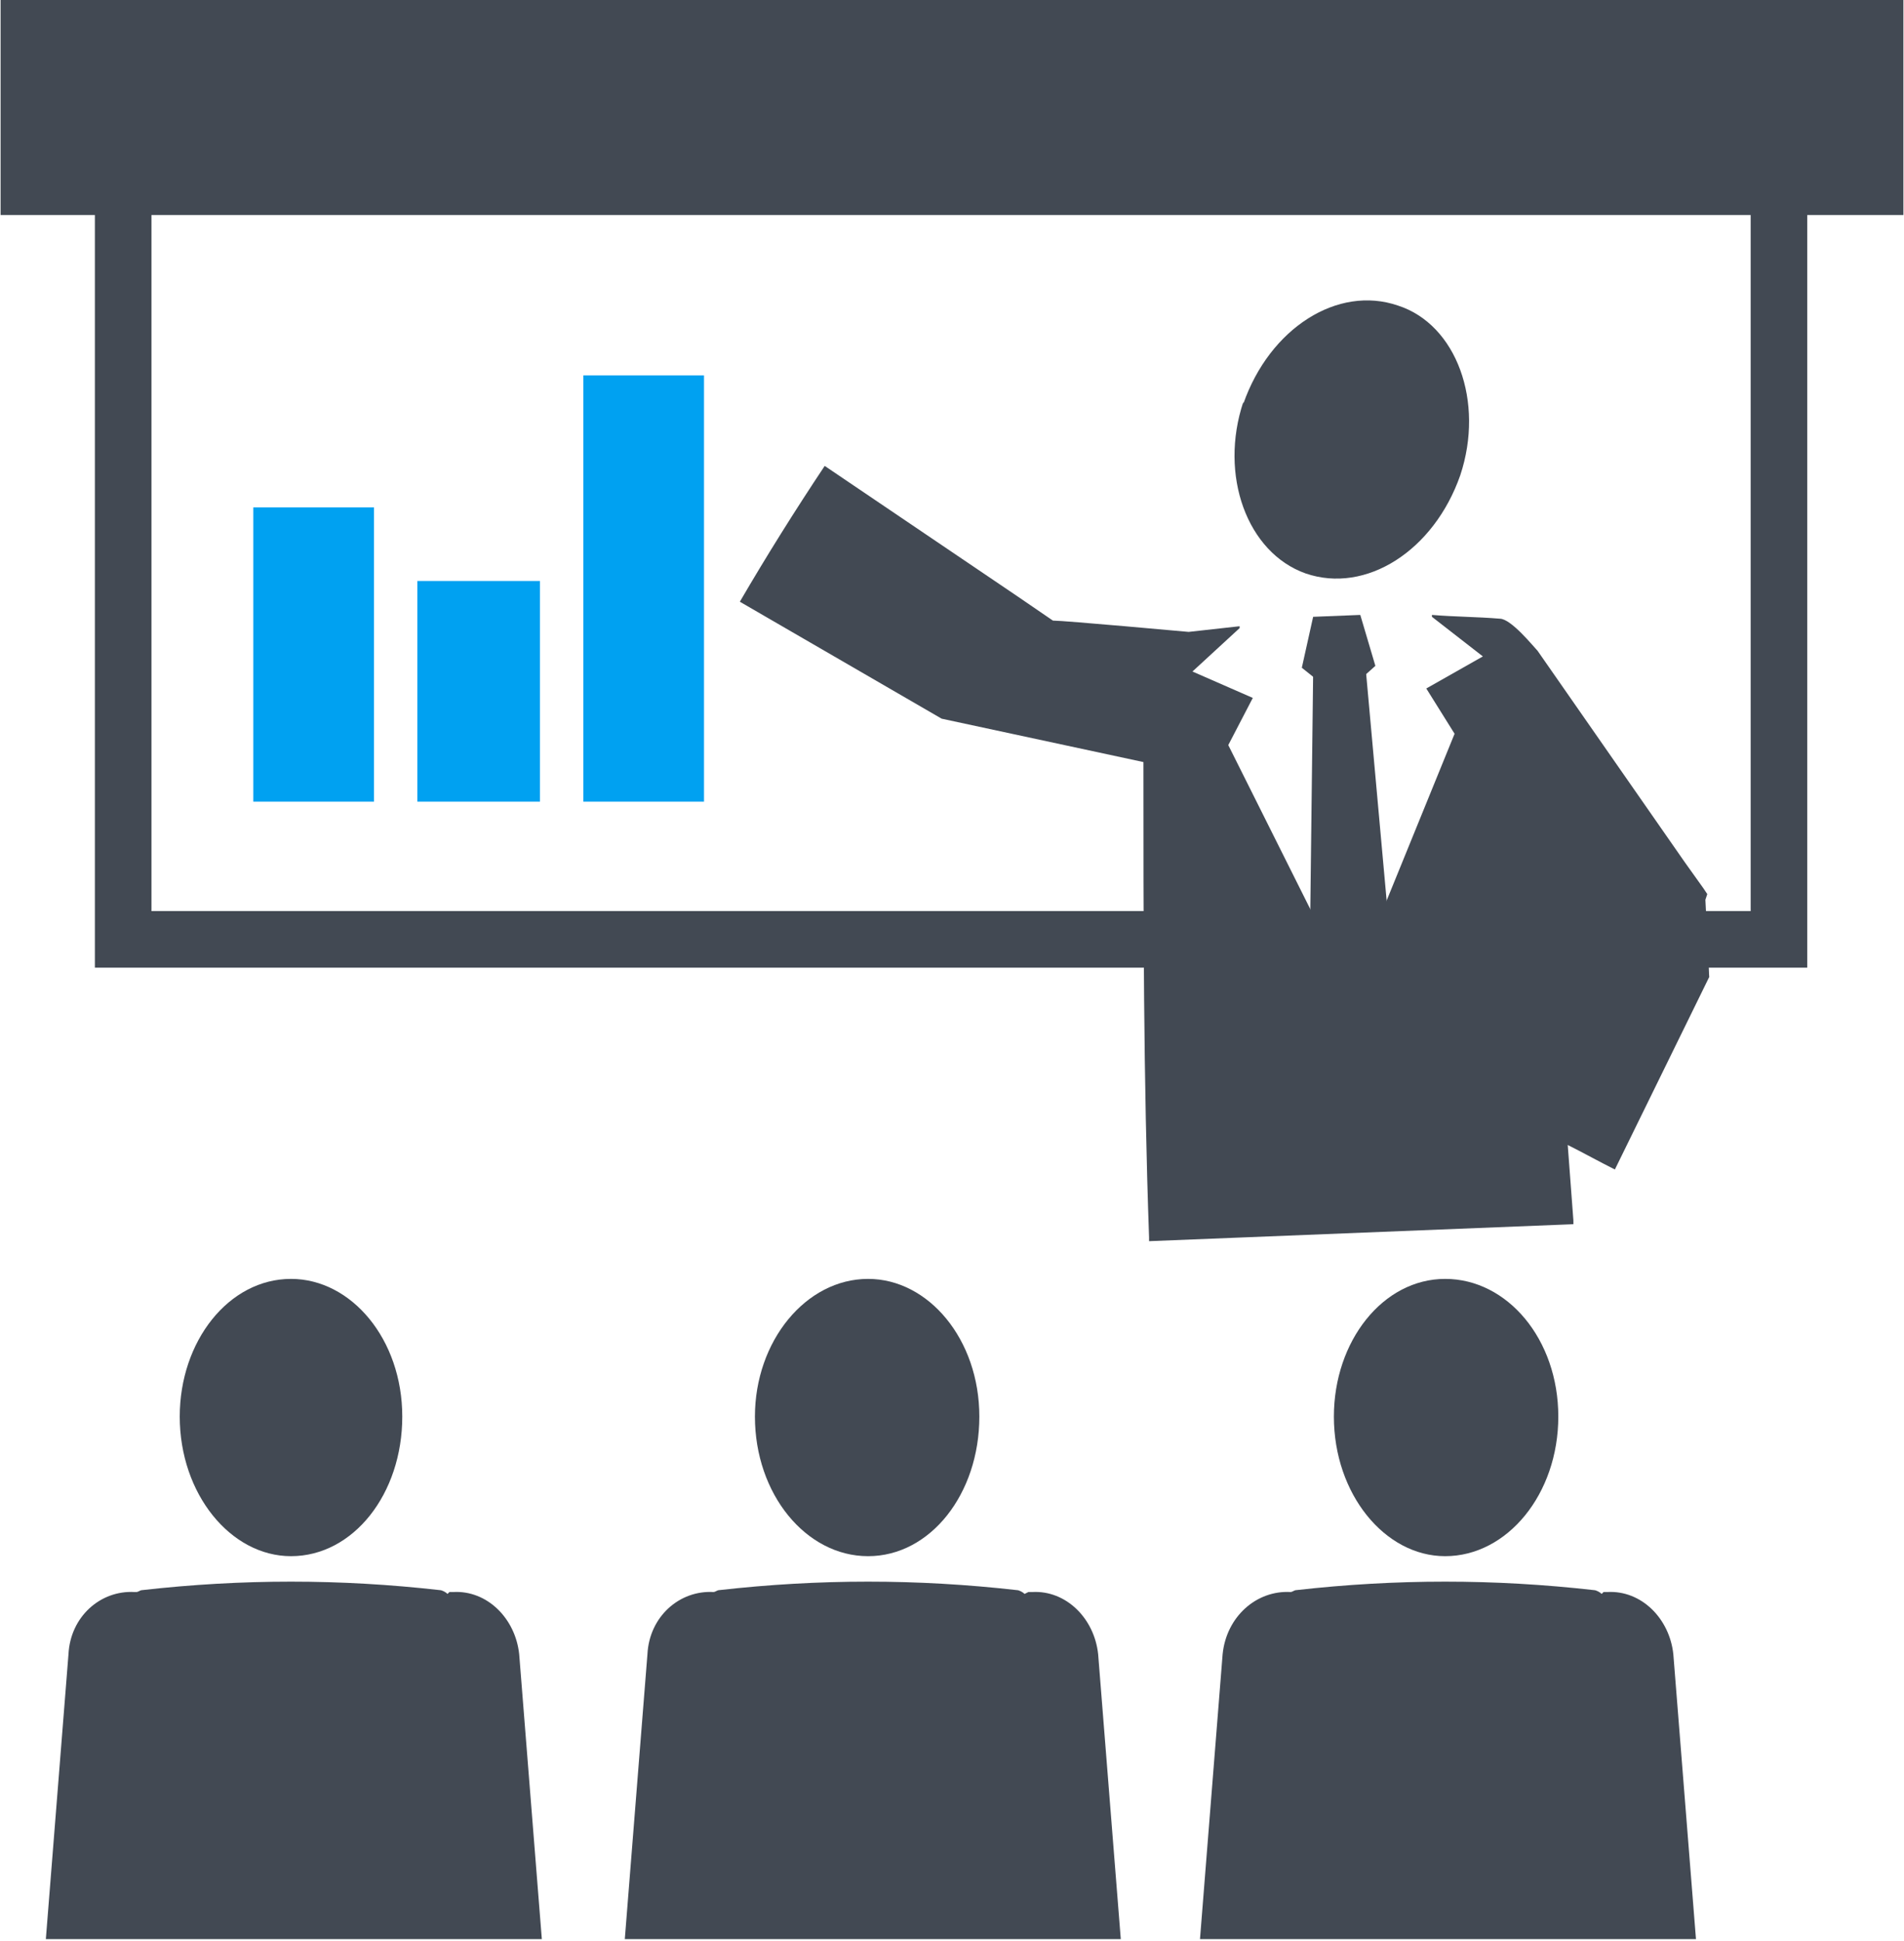
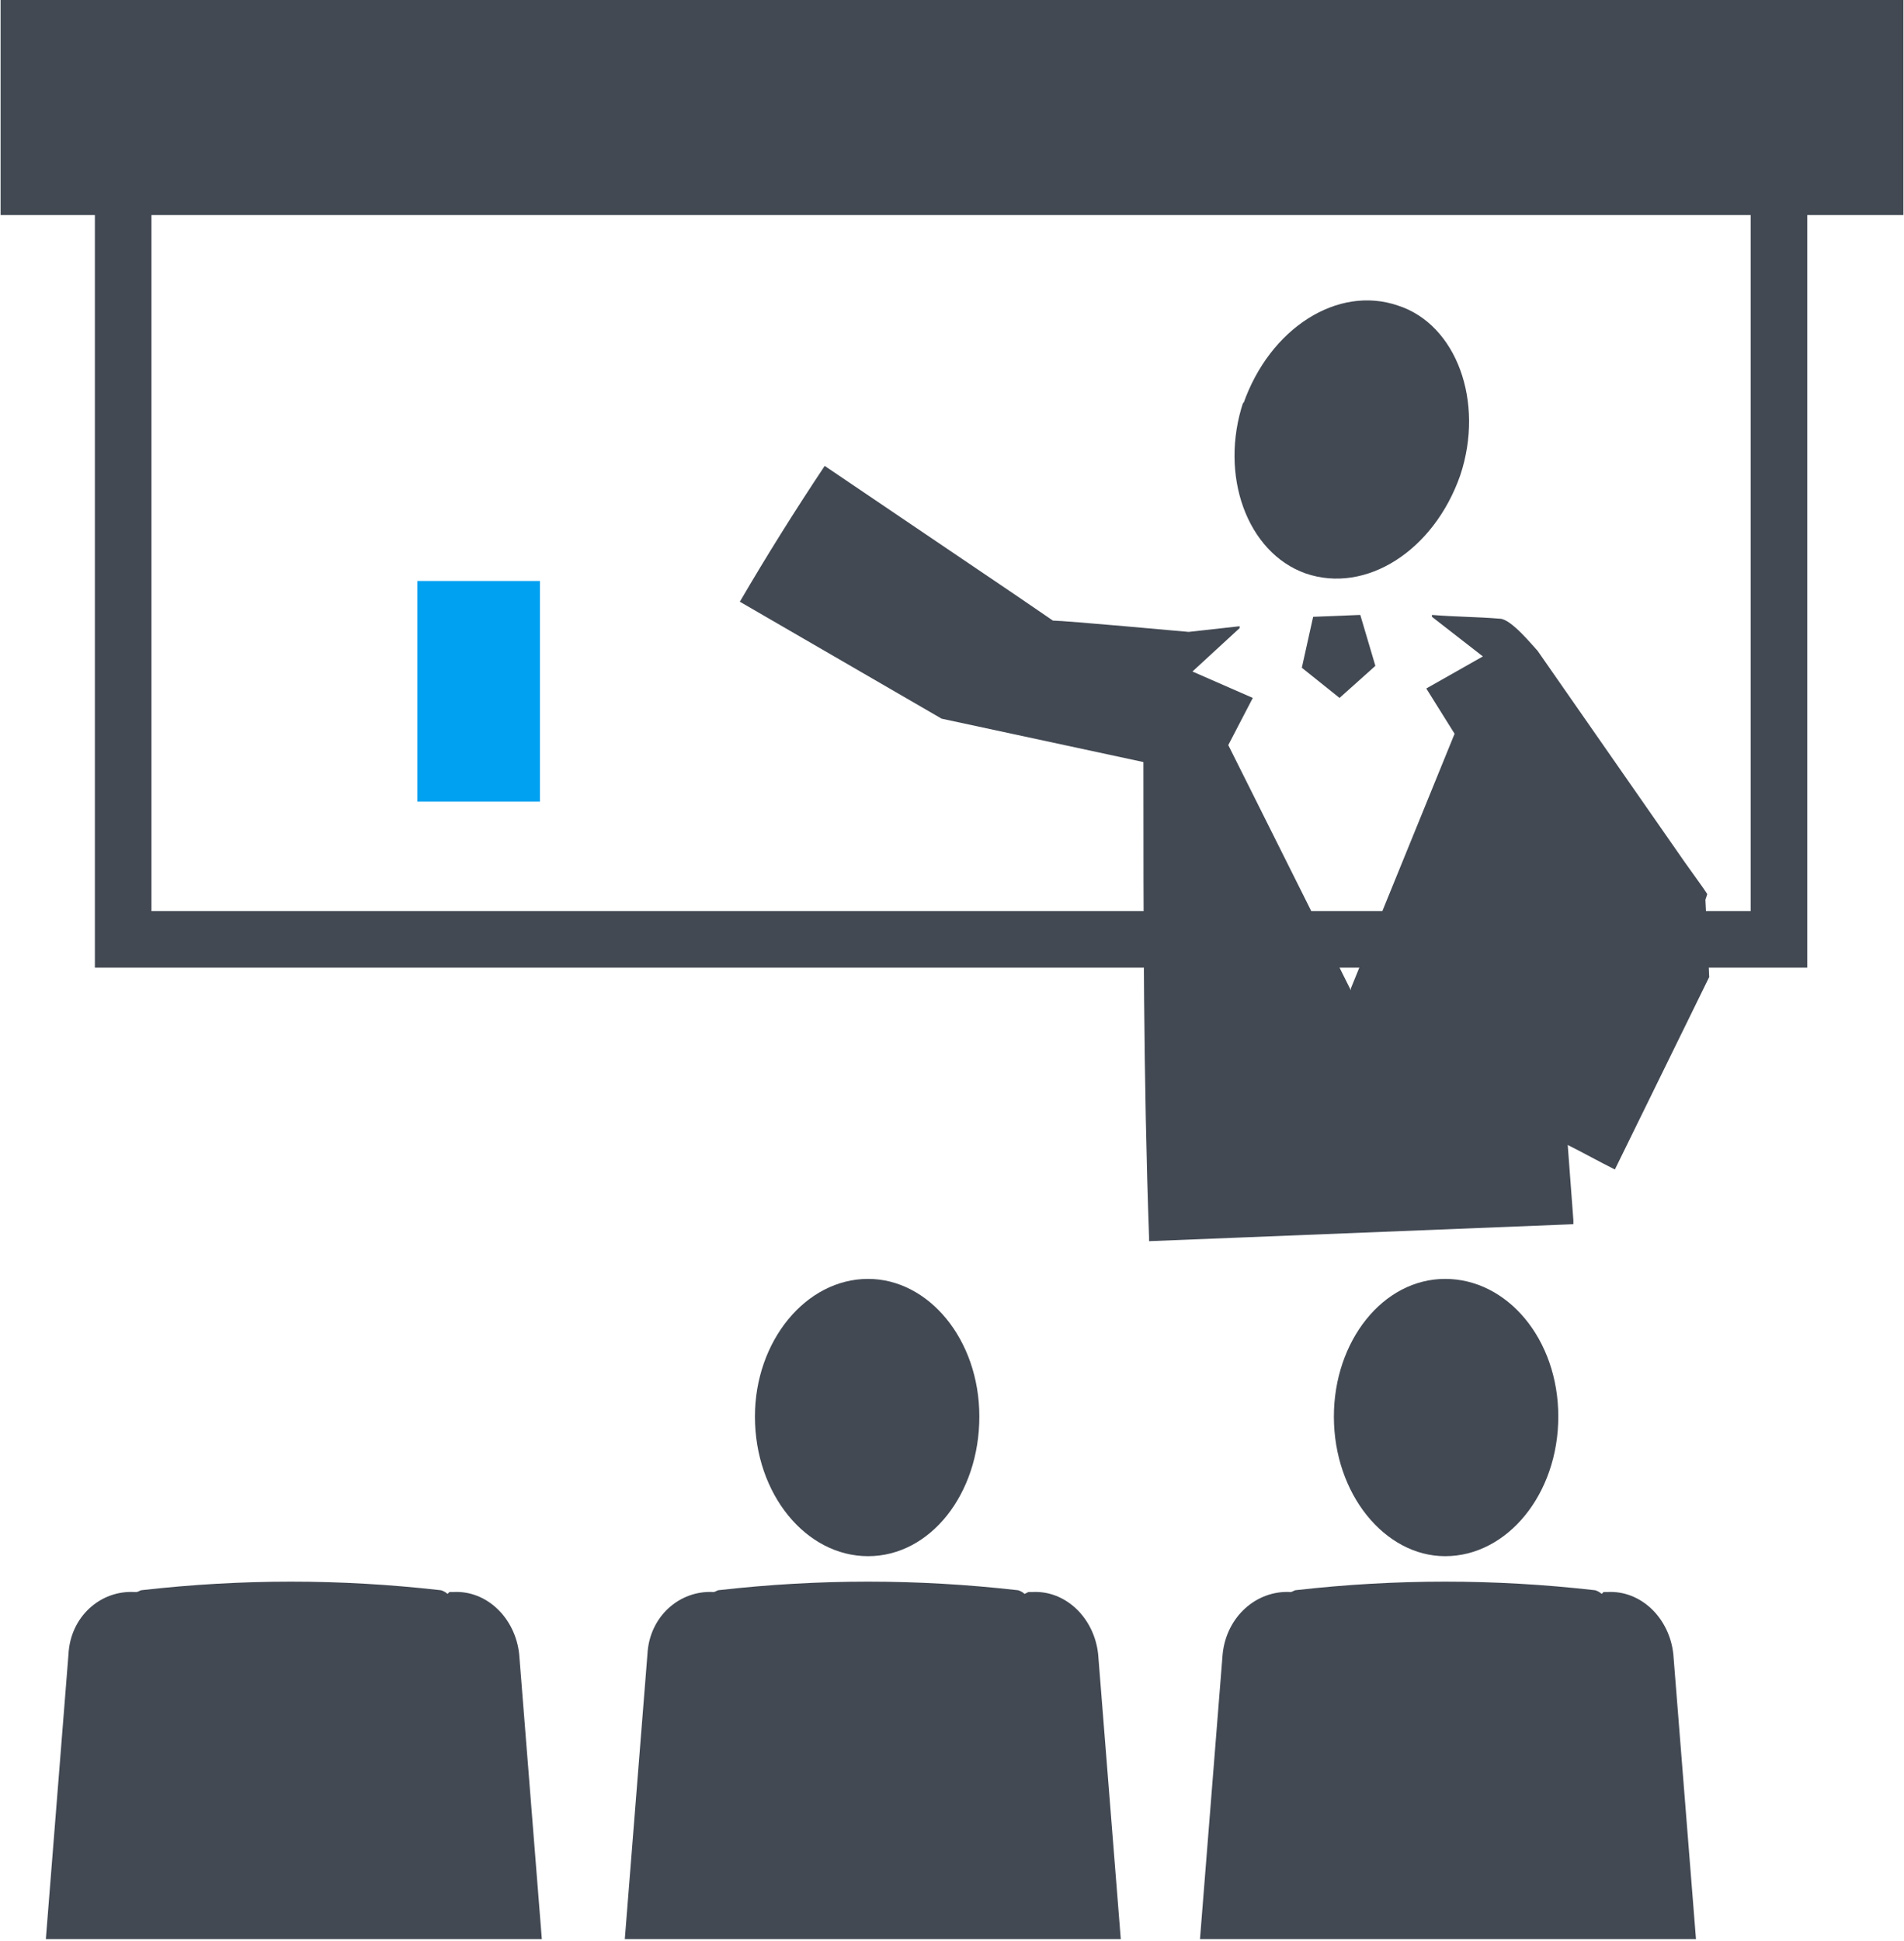
<svg xmlns="http://www.w3.org/2000/svg" xml:space="preserve" width="15.788mm" height="16.091mm" version="1.1" style="shape-rendering:geometricPrecision; text-rendering:geometricPrecision; image-rendering:optimizeQuality; fill-rule:evenodd; clip-rule:evenodd" viewBox="0 0 10.09 10.29">
  <defs>
    <style type="text/css">
   
    .fil1 {fill:#00A1F1}
    .fil0 {fill:#424953}
   
  </style>
  </defs>
  <g id="Capa_x0020_1">
    <path class="fil0" d="M0.8 4.83l8.48 0 0 -4.16 -8.48 0 0 4.16zm8.78 0.3l-9.08 0 0 -4.75 9.08 0 0 4.75z" />
    <polygon class="fil0" points="10.09,1.14 -0,1.14 -0,0 10.09,0 " />
    <path class="fil0" d="M8.25 5c-0,-0.03 -0,-0.06 -0.01,-0.09l0.03 0.05 -0.02 0.04zm0.8 -0.26l-0 -0 -0 -0 -0 -0 -0.02 -0.03 -0.1 -0.14 -0.78 -1.12c-0.02,-0.02 -0.14,-0.17 -0.2,-0.17 -0.12,-0.01 -0.24,-0.01 -0.36,-0.02l-0 0.01 0.27 0.21 -0.3 0.17 0.15 0.24 -0.55 1.35 0 0.01 -0 -0 -0 0.01 0 -0.01 -0.65 -1.3 0.13 -0.25 -0.32 -0.14 0.25 -0.23 -0 -0.01c-0.09,0.01 -0.18,0.02 -0.27,0.03 0,-0 -0.66,-0.06 -0.72,-0.06l-0.19 -0.13 -1.02 -0.69c-0.16,0.24 -0.31,0.48 -0.45,0.72l1.07 0.62 1.07 0.23c-0,0.84 0,1.68 0.03,2.52 0,0.01 0,0.01 0,0.02 0.75,-0.03 1.5,-0.06 2.25,-0.09 0,-0.01 0,-0.01 0,-0.02 -0.01,-0.13 -0.02,-0.27 -0.03,-0.4 0.08,0.04 0.17,0.09 0.25,0.13l0.5 -1.02 0 -0.01 0 -0c-0.01,-0.18 0.02,0.39 -0.02,-0.4z" />
-     <polygon class="fil0" points="7.17,5.23 7.17,5.23 7.16,5.22 7.17,5.23 " />
    <polygon class="fil0" points="6.96,3.27 6.9,3.54 7.1,3.7 7.29,3.53 7.21,3.26 " />
-     <polygon class="fil0" points="6.96,3.57 6.94,5.24 7.17,5.39 7.39,5.22 7.24,3.56 " />
    <path class="fil0" d="M6.59 2.13c-0.13,0.39 0.02,0.8 0.33,0.91 0.32,0.11 0.68,-0.12 0.82,-0.52 0.13,-0.39 -0.02,-0.8 -0.33,-0.9 -0.32,-0.11 -0.68,0.12 -0.82,0.52z" />
-     <path class="fil0" d="M1.54 8.25c0.33,0 0.59,-0.33 0.59,-0.74 0,-0.41 -0.27,-0.73 -0.59,-0.73 -0.33,0 -0.59,0.33 -0.59,0.73 0,0.41 0.27,0.74 0.59,0.74z" />
    <path class="fil0" d="M2.37 8.45c-0.01,-0.01 -0.03,-0.02 -0.04,-0.02 -0.53,-0.06 -1.05,-0.06 -1.58,0 -0.01,0 -0.02,0.01 -0.03,0.01 -0,-0 -0,-0 -0.01,-0 -0.18,-0.01 -0.34,0.13 -0.35,0.33l-0.12 1.51 2.63 0 -0.12 -1.51c-0.02,-0.19 -0.17,-0.34 -0.35,-0.33 -0.01,0 -0.01,0 -0.02,0z" />
    <path class="fil0" d="M4.6 8.25c0.33,0 0.59,-0.33 0.59,-0.74 0,-0.41 -0.27,-0.73 -0.59,-0.73 -0.33,0 -0.6,0.33 -0.6,0.73 0,0.41 0.27,0.74 0.6,0.74z" />
    <path class="fil0" d="M5.43 8.45c-0.01,-0.01 -0.03,-0.02 -0.04,-0.02 -0.53,-0.06 -1.05,-0.06 -1.58,0 -0.01,0 -0.02,0.01 -0.03,0.01 -0,-0 -0,-0 -0,-0 -0.18,-0.01 -0.34,0.13 -0.35,0.33l-0.12 1.51 2.63 0 -0.12 -1.51c-0.02,-0.19 -0.17,-0.34 -0.35,-0.33 -0.01,0 -0.01,0 -0.02,0z" />
    <path class="fil0" d="M7.66 8.25c0.33,0 0.6,-0.33 0.6,-0.74 0,-0.41 -0.27,-0.73 -0.6,-0.73 -0.33,0 -0.59,0.33 -0.59,0.73 0,0.41 0.27,0.74 0.59,0.74z" />
    <path class="fil0" d="M8.49 8.45c-0.01,-0.01 -0.03,-0.02 -0.04,-0.02 -0.53,-0.06 -1.05,-0.06 -1.58,0 -0.01,0 -0.02,0.01 -0.03,0.01 -0,-0 -0,-0 -0,-0 -0.18,-0.01 -0.34,0.13 -0.36,0.33l-0.12 1.51 2.63 0 -0.12 -1.51c-0.02,-0.19 -0.17,-0.34 -0.35,-0.33 -0.01,0 -0.01,0 -0.02,0z" />
    <polygon class="fil1" points="2.86,3.08 2.21,3.08 2.21,4.25 2.86,4.25 " />
-     <polygon class="fil1" points="1.98,2.69 1.34,2.69 1.34,4.25 1.98,4.25 " />
-     <polygon class="fil1" points="3.73,1.99 3.09,1.99 3.09,4.25 3.73,4.25 " />
  </g>
</svg>